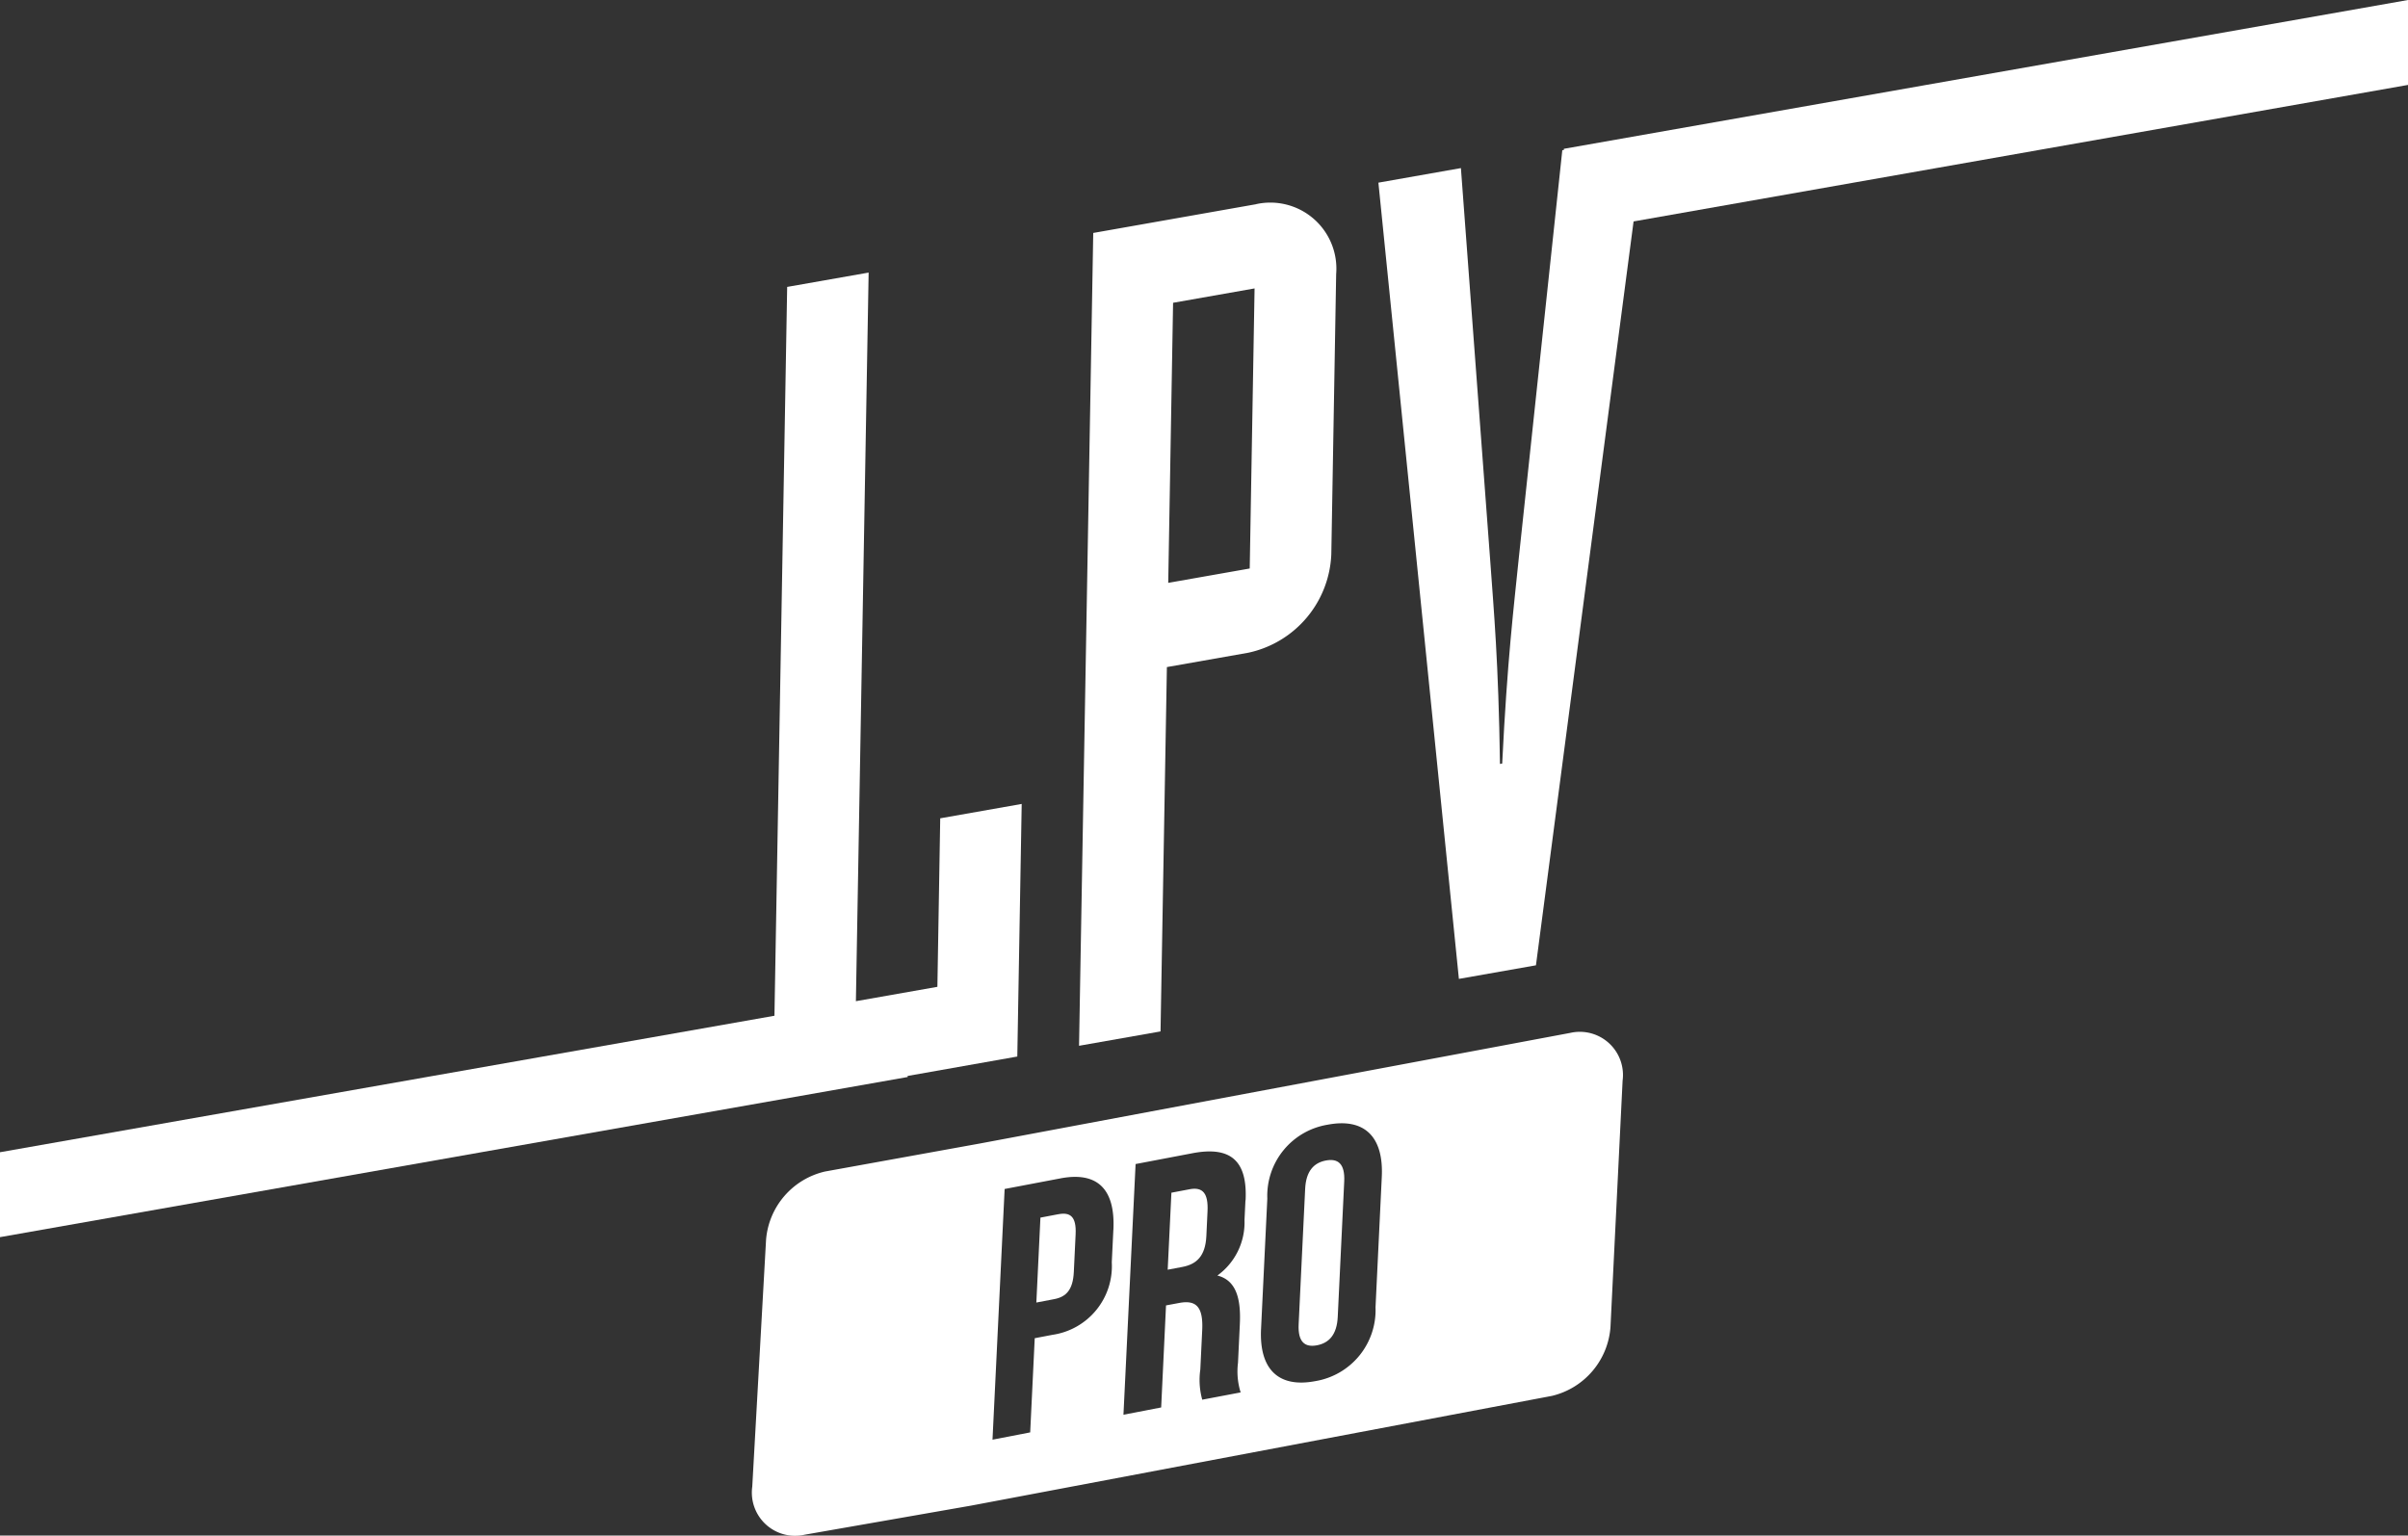
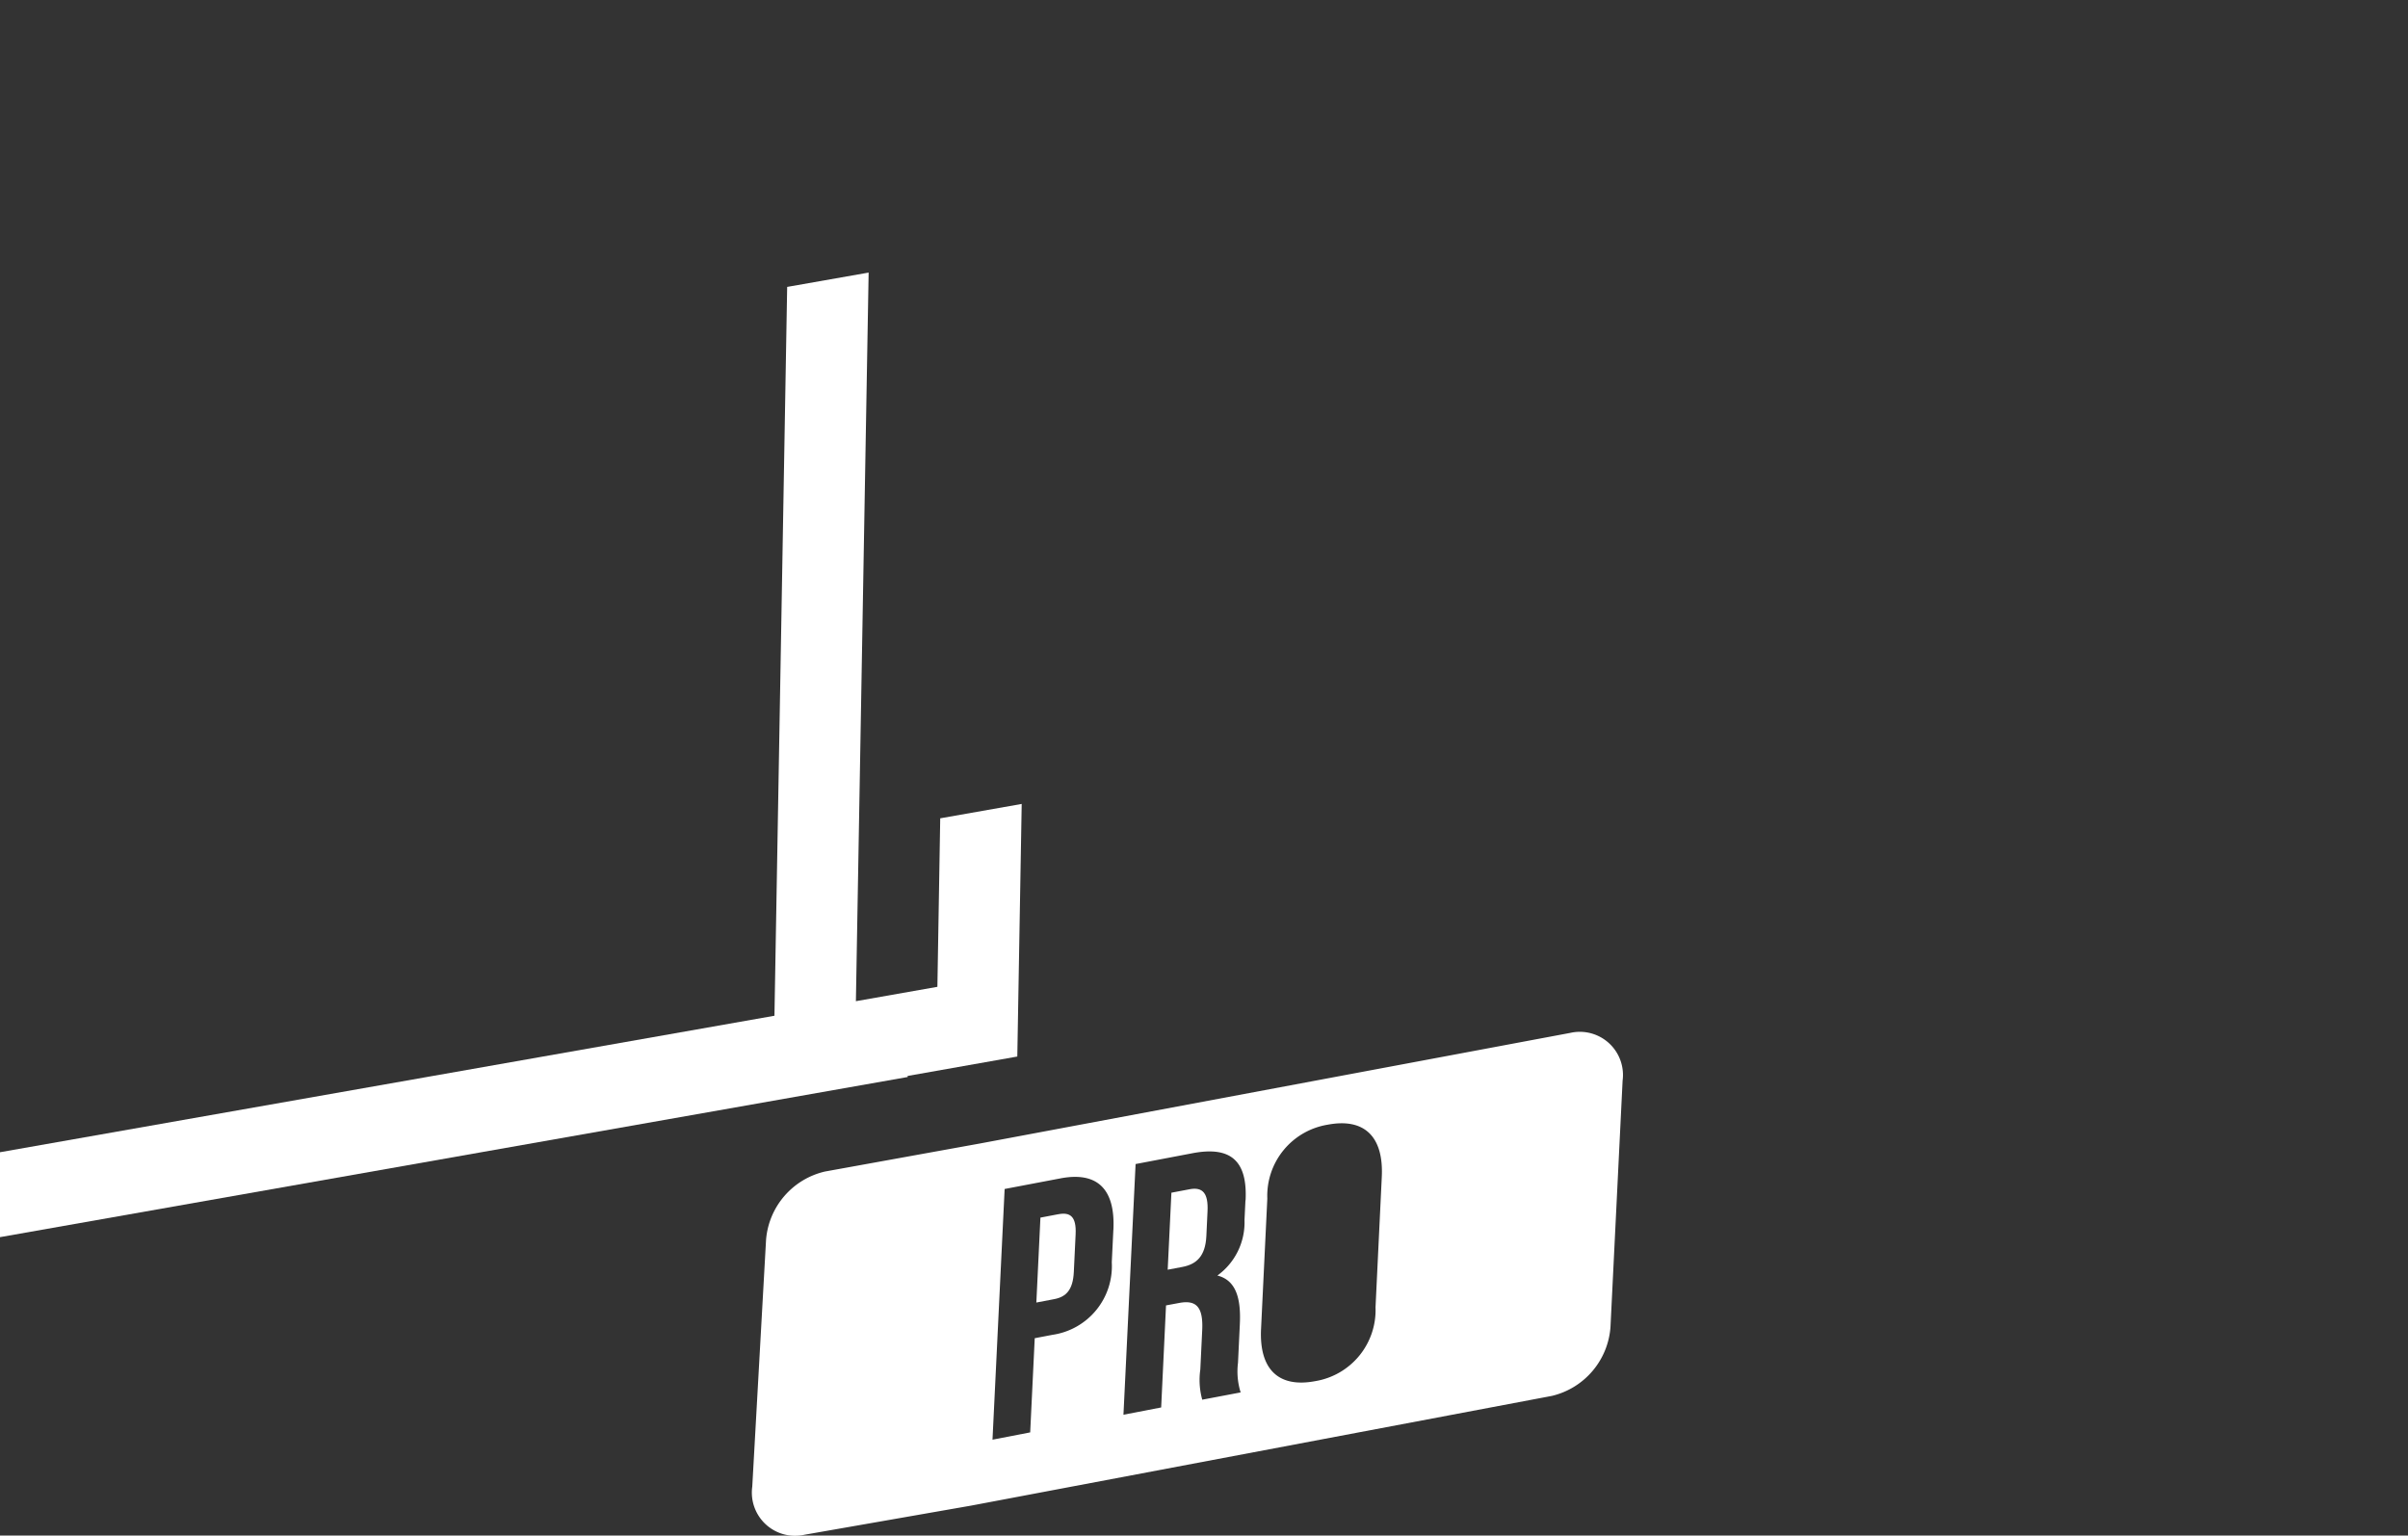
<svg xmlns="http://www.w3.org/2000/svg" id="logo_lpv_pro" width="99.224" height="63.286" viewBox="0 0 99.224 63.286">
  <rect x="0" y="0" width="99.224" height="63.286" fill="#333333" stroke="none" />
-   <path id="Tracé_96" data-name="Tracé 96" d="M164.445,29.615,157.731,30.8l-.585,33.5,3.358-.592.262-15.016,3.357-.592a4.331,4.331,0,0,0,3.418-4.064l.2-11.543a2.722,2.722,0,0,0-3.3-2.88m-.262,15.016-3.358.592.2-11.543,3.358-.592Z" transform="translate(-112.683 -21.199)" fill="#fff" />
  <path id="Tracé_97" data-name="Tracé 97" d="M38.626,69.137l-3.358.592L35.793,39.7l-3.357.591-.524,30.038L0,75.954v3.5l37.4-6.6v-.044l4.519-.8L42.1,61.6l-3.357.592Z" transform="translate(0 -28.466)" fill="#fff" />
-   <path id="Tracé_98" data-name="Tracé 98" d="M208.386,6.133v.048l-.065.011-1.785,16.734c-.218,2.144-.48,4.249-.692,8.543l-.091.016c-.062-4.246-.252-6.271-.4-8.35l-1.21-16.207-3.4.6,3.317,32.816,3.175-.56,4.023-30.658L243.169,3.5V0Z" transform="translate(-143.945)" fill="#fff" />
  <g id="Groupe_281" data-name="Groupe 281" transform="translate(30.986 42.532)">
    <path id="Tracé_95" data-name="Tracé 95" d="M135.467,156.29l-.258,5.373a2.968,2.968,0,0,1-2.483,3.046c-1.525.29-2.314-.5-2.234-2.148l.258-5.374a2.969,2.969,0,0,1,2.483-3.046c1.526-.29,2.314.5,2.234,2.149m-5.618.966-.039.812a2.7,2.7,0,0,1-1.118,2.289c.761.192.977.925.926,2l-.076,1.594a2.9,2.9,0,0,0,.109,1.223l-1.582.3a3.035,3.035,0,0,1-.08-1.243l.078-1.623c.046-.959-.247-1.255-.954-1.12l-.537.1-.2,4.206-1.554.3.5-10.332,2.344-.446c1.61-.306,2.265.345,2.189,1.938m-5.449,1.213-.065,1.342A2.859,2.859,0,0,1,121.9,162.8l-.734.14-.187,3.882-1.553.3.5-10.332,2.288-.435c1.554-.3,2.273.46,2.194,2.114m18.808-8.109-24.291,4.552-6.395,1.157a3.146,3.146,0,0,0-2.435,2.817l-.568,10.169a1.78,1.78,0,0,0,2.156,1.984l6.865-1.2,23.931-4.522a3.151,3.151,0,0,0,2.411-2.829l.5-10.163a1.779,1.779,0,0,0-2.176-1.964" transform="translate(-109.515 -150.319)" fill="#fff" />
-     <path id="Tracé_99" data-name="Tracé 99" d="M190.243,168.99c-.494.094-.819.433-.854,1.171l-.268,5.58c-.035.738.263.959.756.865s.819-.433.855-1.171l.267-5.58c.036-.738-.261-.959-.756-.865" transform="translate(-166.595 -163.693)" fill="#fff" />
    <path id="Tracé_100" data-name="Tracé 100" d="M151.832,176.808l-.735.14-.168,3.5.735-.14c.494-.094.773-.382.809-1.12l.074-1.549c.036-.738-.221-.924-.715-.83" transform="translate(-139.211 -169.297)" fill="#fff" />
    <path id="Tracé_101" data-name="Tracé 101" d="M170.963,173.174l-.749.142-.153,3.174.608-.115c.579-.11.945-.443.985-1.27l.048-1.019c.036-.738-.189-1.017-.74-.912" transform="translate(-152.931 -166.692)" fill="#fff" />
  </g>
</svg>